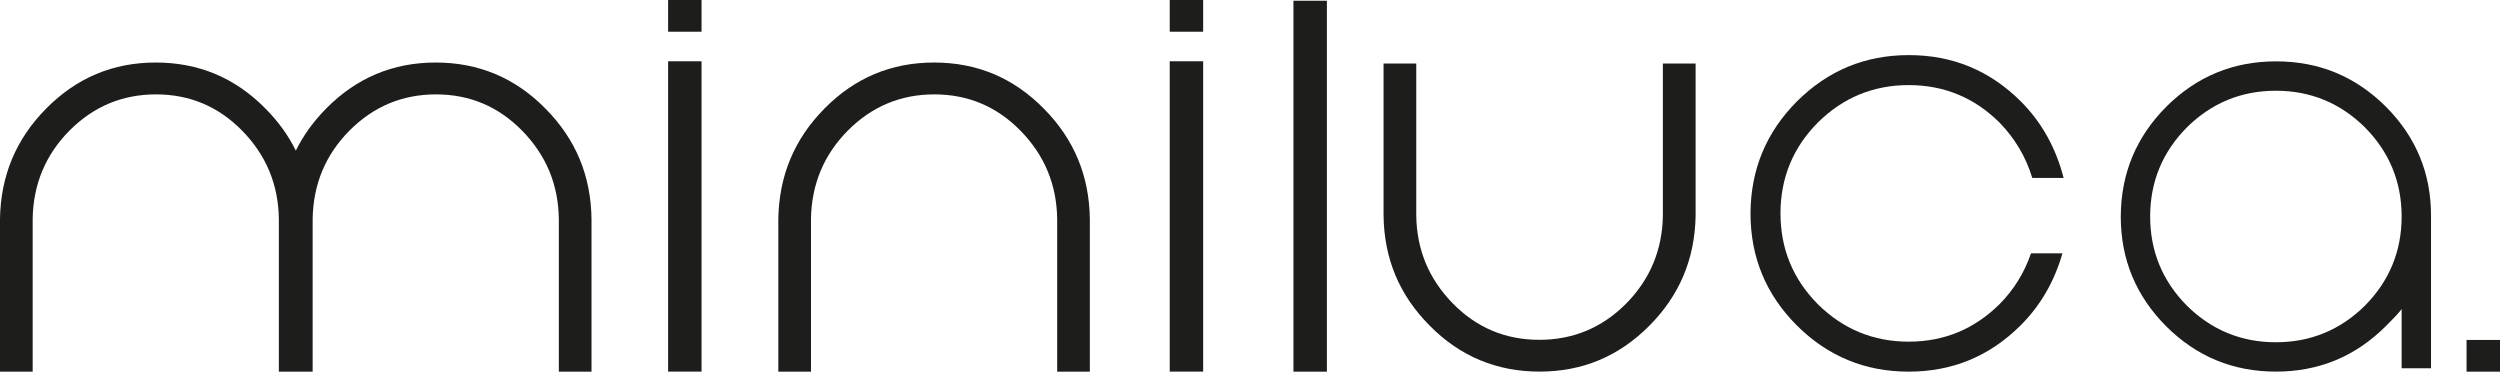
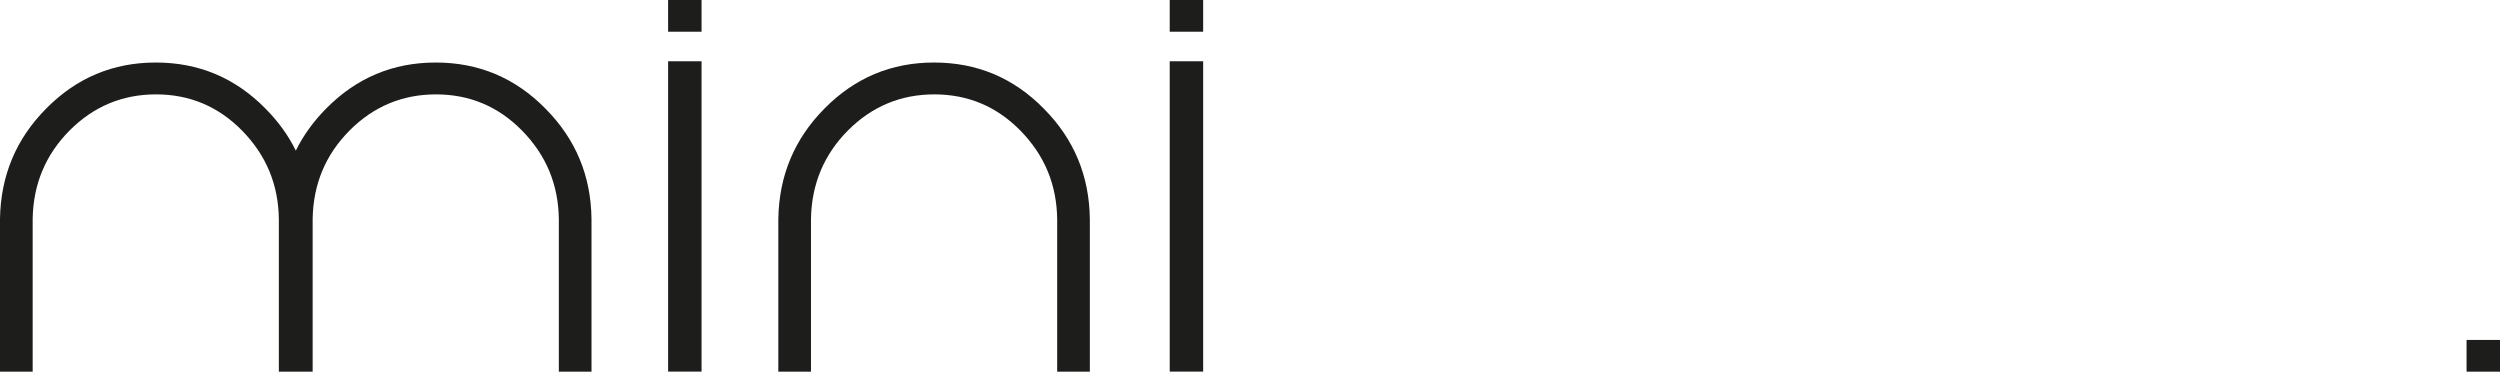
<svg xmlns="http://www.w3.org/2000/svg" viewBox="0 0 708.61 105.34" data-sanitized-data-name="katman 1" data-name="katman 1" id="katman_1">
  <defs>
    <style>
      .cls-1 {
        fill: #1d1d1b;
        stroke-width: 0px;
      }
    </style>
  </defs>
-   <path d="M645.09,97.01c-9.84,0-18.27-3.49-25.25-10.39-6.9-6.98-10.39-15.41-10.39-25.25s3.49-18.27,10.39-25.25c6.98-6.9,15.41-10.4,25.25-10.4s18.27,3.49,25.25,10.4c6.9,6.98,10.39,15.41,10.39,25.25s-3.49,18.27-10.39,25.25c-6.98,6.9-15.41,10.39-25.25,10.39M680.73,104.38h8.33v-43.02c.06-12.16-4.22-22.51-12.79-31.12-8.61-8.57-18.96-12.85-31.12-12.85s-22.51,4.28-31.12,12.85c-8.57,8.61-12.85,18.96-12.91,31.12,0,12.14,4.28,22.49,12.85,31.1,8.61,8.59,18.96,12.87,31.12,12.87s22.51-4.28,31.12-12.85c2.62-2.62,4.12-4.25,4.52-4.9v16.8Z" class="cls-1" />
-   <path d="M575.67,71.81c-1.88,5.52-4.86,10.32-8.94,14.43-7.12,7.04-15.7,10.6-25.72,10.6s-18.62-3.56-25.74-10.6c-7.06-7.12-10.6-15.72-10.6-25.76s3.54-18.64,10.6-25.76c7.12-7.04,15.7-10.6,25.74-10.6s18.6,3.56,25.72,10.6c4.33,4.45,7.47,9.67,9.31,15.72h8.88c-2.19-8.54-6.21-15.76-12.14-21.71-8.78-8.74-19.33-13.11-31.73-13.11s-22.93,4.37-31.71,13.11c-8.74,8.78-13.11,19.34-13.17,31.75,0,12.41,4.37,22.97,13.11,31.75,8.78,8.74,19.33,13.11,31.73,13.11s22.93-4.37,31.71-13.11c5.56-5.52,9.55-12.34,11.86-20.42h-8.91Z" class="cls-1" />
-   <path d="M480.6,18.01h-9.27v43.2c-.18,9.73-3.68,18.06-10.49,24.92-6.81,6.81-15.01,10.19-24.53,10.19s-17.7-3.38-24.46-10.25c-6.81-6.93-10.3-15.23-10.42-25.02V18.01h-9.27v43.04c.14,12.25,4.48,22.62,13.06,31.23,8.6,8.73,19.02,13.05,31.16,13.05s22.49-4.32,31.1-12.99c8.58-8.61,12.93-18.98,13.13-31.19V18.01Z" class="cls-1" />
-   <rect height="105.14" width="9.48" y=".2" x="366.62" class="cls-1" />
  <rect height="8.99" width="9.48" x="331.55" class="cls-1" />
  <rect height="87.96" width="9.48" y="17.37" x="331.55" class="cls-1" />
  <path d="M220.61,105.34h9.26v-43.37c.18-9.77,3.65-18.11,10.47-24.99,6.8-6.82,14.98-10.23,24.49-10.23s17.67,3.41,24.42,10.29c6.8,6.94,10.29,15.29,10.4,25.11v43.19h9.26v-43.19c-.14-12.3-4.47-22.71-13.04-31.35-8.59-8.75-18.99-13.08-31.11-13.08s-22.45,4.33-31.04,13.02c-8.57,8.65-12.9,19.06-13.11,31.29v43.31Z" class="cls-1" />
  <rect height="8.99" width="9.48" x="189.37" class="cls-1" />
  <rect height="87.96" width="9.48" y="17.37" x="189.37" class="cls-1" />
  <path d="M0,105.34h9.26v-43.37c.18-9.77,3.65-18.11,10.47-24.99,6.8-6.82,14.98-10.23,24.49-10.23s17.67,3.41,24.42,10.29c6.8,6.94,10.29,15.29,10.4,25.11v43.19h9.58v-43.37c.18-9.77,3.64-18.11,10.47-24.99,6.8-6.82,14.98-10.23,24.49-10.23s17.67,3.41,24.42,10.29c6.8,6.94,10.29,15.29,10.4,25.11v43.19h9.26v-43.19c-.13-12.3-4.47-22.71-13.04-31.35-8.59-8.75-18.99-13.08-31.11-13.08s-22.45,4.33-31.04,13.02c-3.63,3.67-6.5,7.65-8.62,11.95-2.11-4.29-4.97-8.25-8.58-11.89-8.59-8.75-18.99-13.08-31.11-13.08s-22.45,4.33-31.04,13.02C4.54,39.38.2,49.79,0,62.03v43.31Z" class="cls-1" />
  <rect height="8.99" width="9.48" y="96.35" x="699.13" class="cls-1" />
</svg>